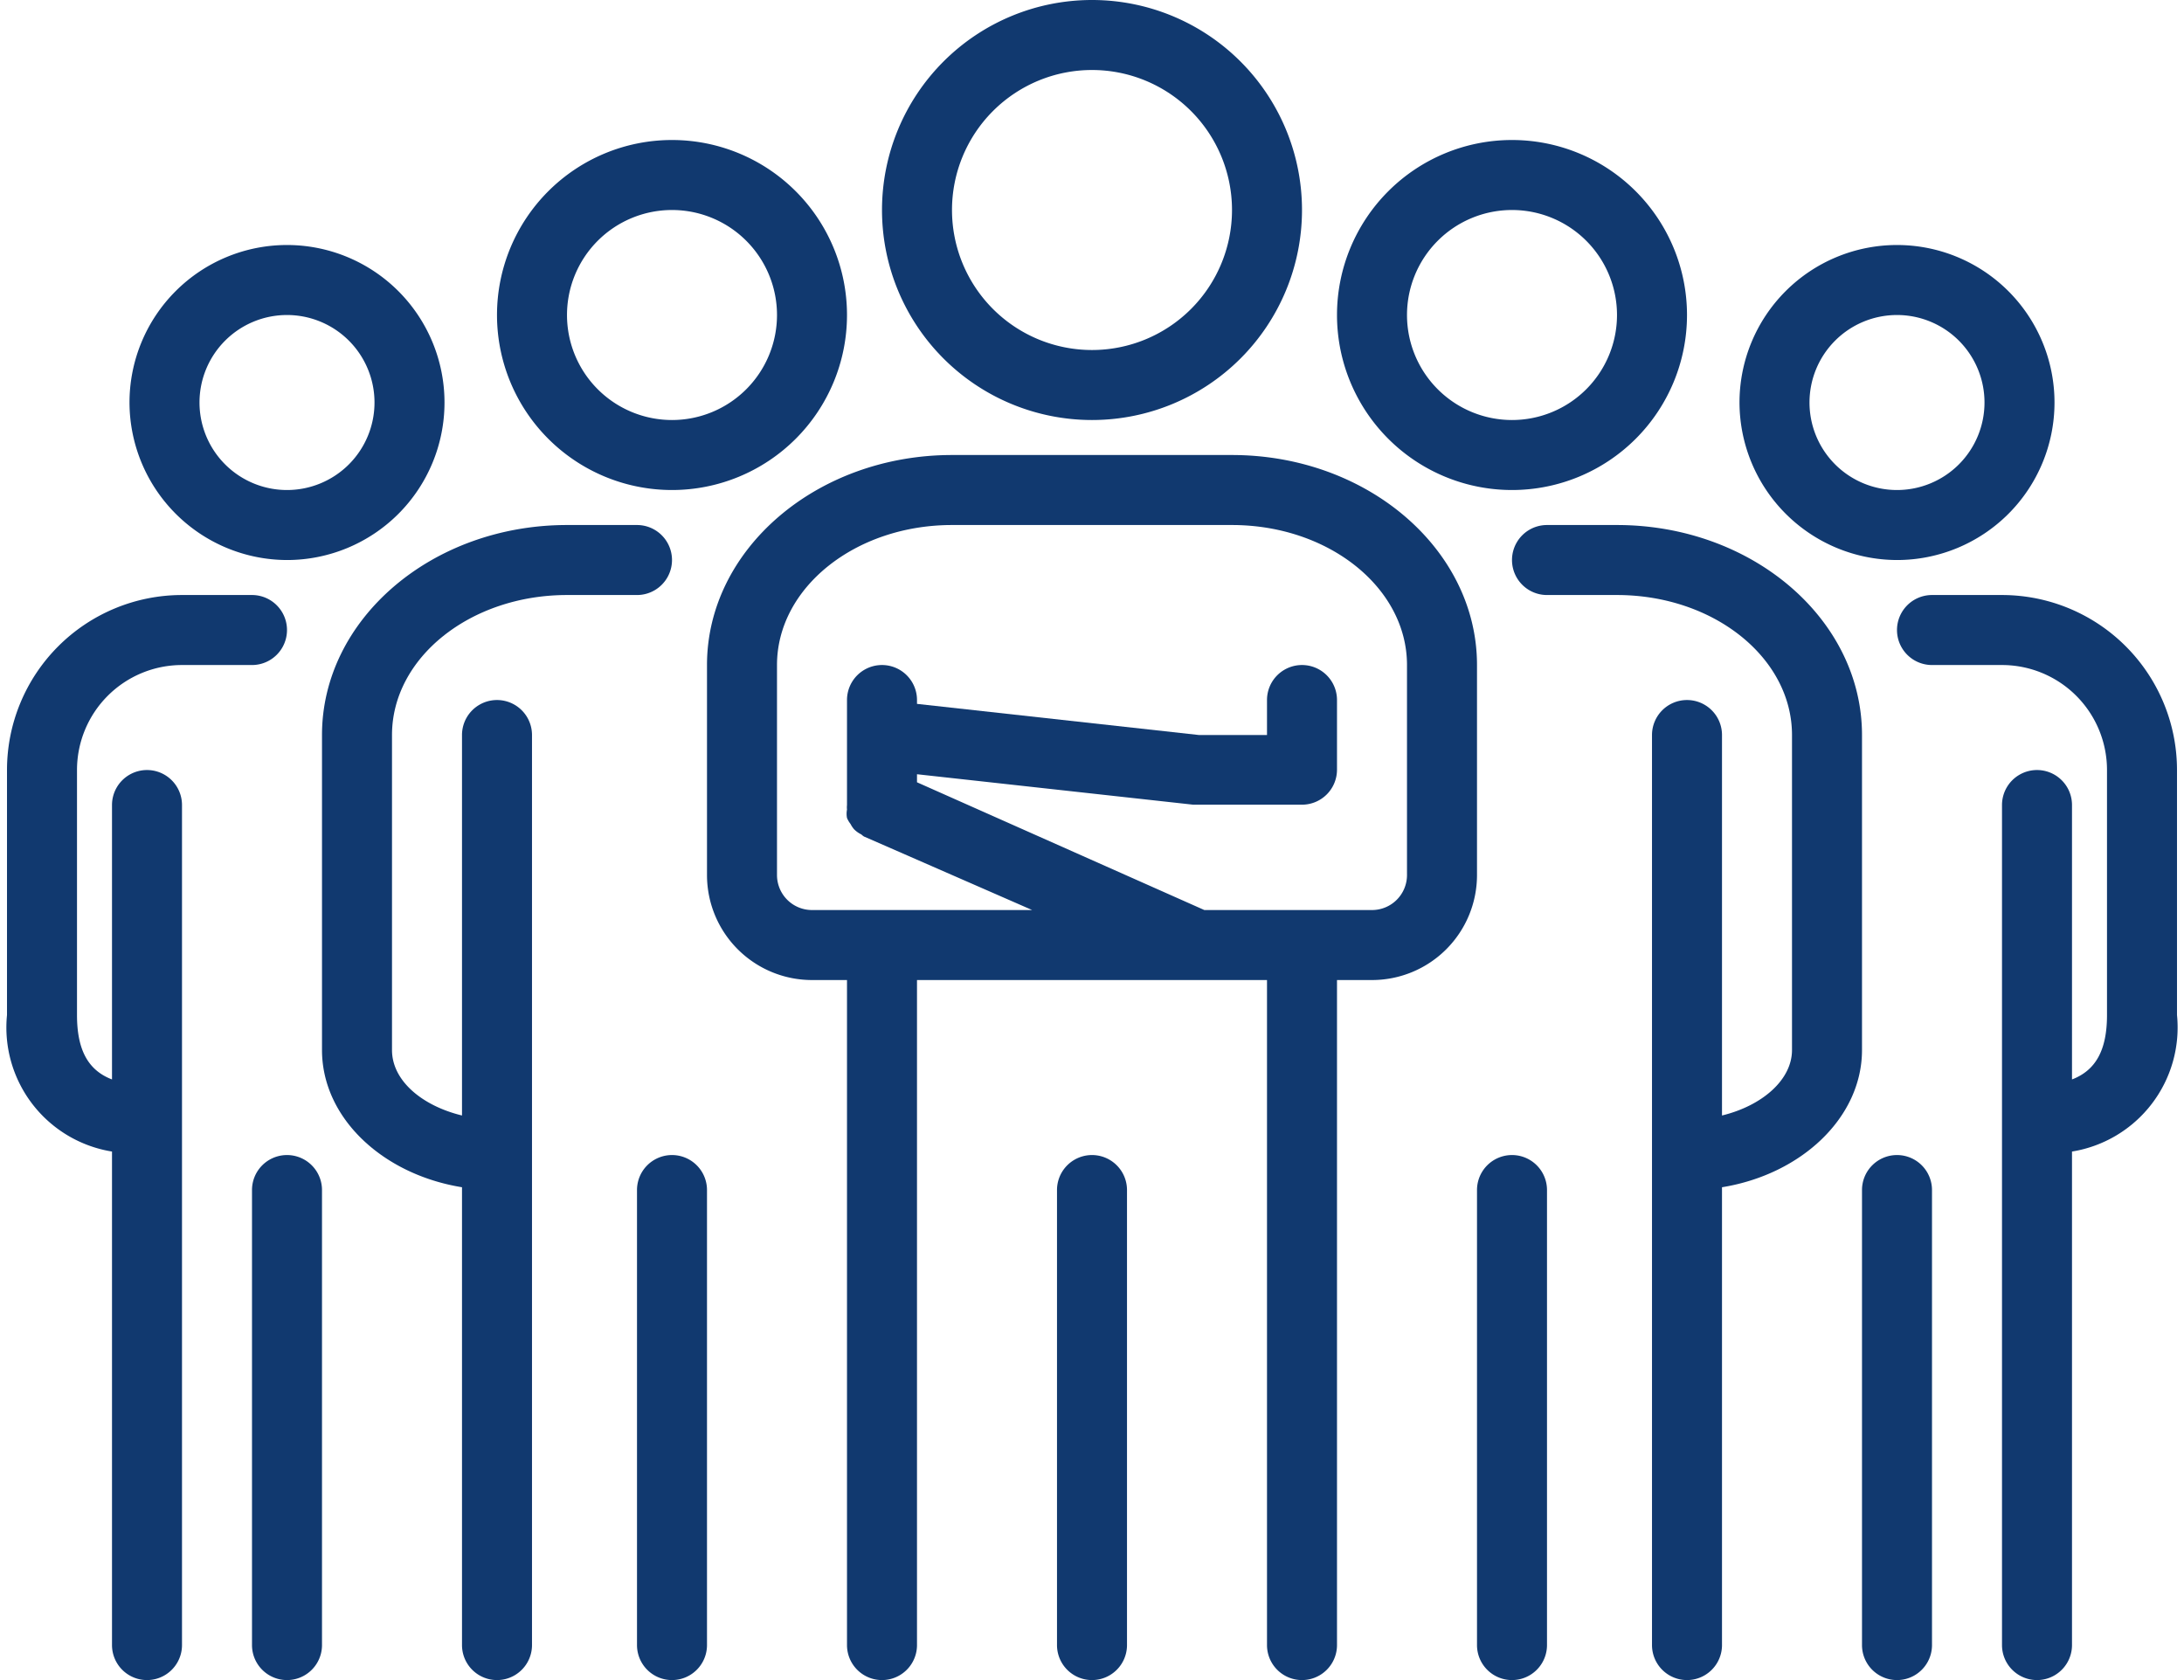
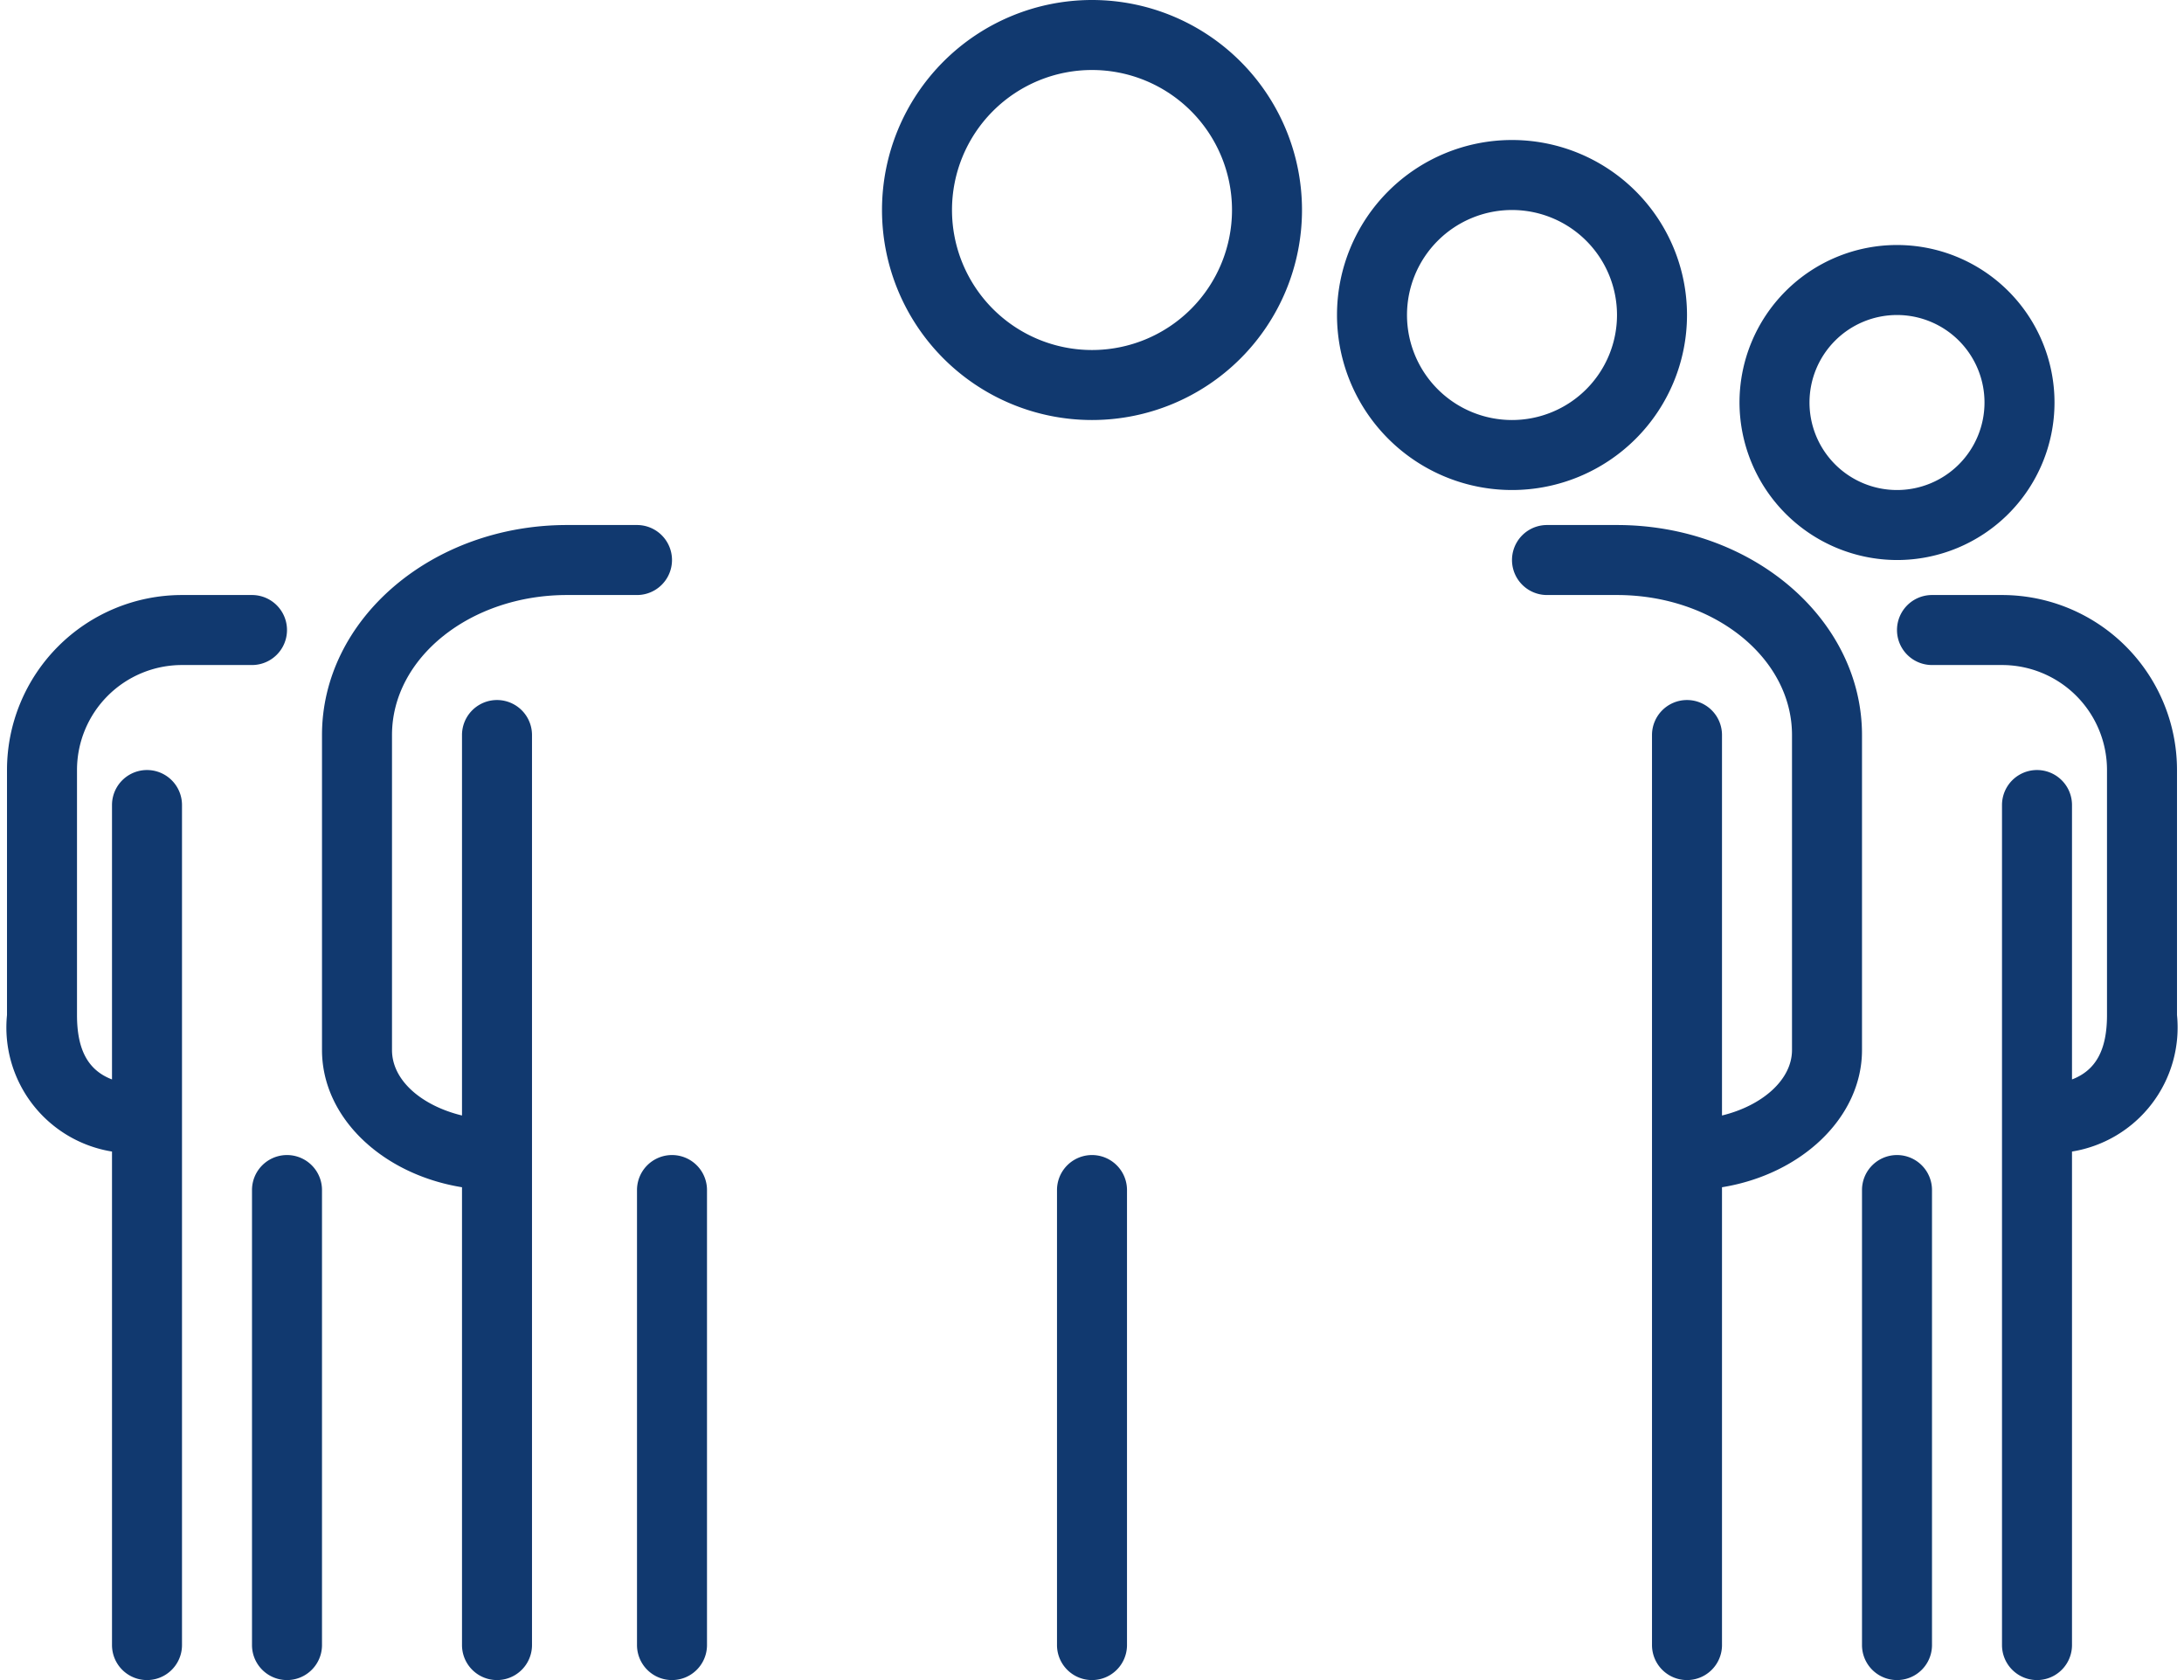
<svg xmlns="http://www.w3.org/2000/svg" fill="#11396f" height="48" preserveAspectRatio="xMidYMid meet" version="1" viewBox="0.8 8.0 62.4 48.0" width="62.4" zoomAndPan="magnify">
  <g id="change1_1">
-     <path d="M20,22a5,5,0,1,0-5-5A5,5,0,0,0,20,22Zm0-8a3,3,0,1,1-3,3A3,3,0,0,1,20,14Z" />
-   </g>
+     </g>
  <g id="change1_2">
    <path d="M19,23H17c-3.86,0-7,2.69-7,6v9c0,1.93,1.72,3.55,4,3.92V55a1,1,0,0,0,2,0V29a1,1,0,0,0-2,0V39.87c-1.15-.28-2-1-2-1.87V29c0-2.21,2.24-4,5-4h2a1,1,0,0,0,0-2Z" />
  </g>
  <g id="change1_3">
    <path d="M19,42V55a1,1,0,0,0,2,0V42a1,1,0,0,0-2,0Z" />
  </g>
  <g id="change1_4">
    <path d="M32,20a6,6,0,1,0-6-6A6,6,0,0,0,32,20Zm0-10a4,4,0,1,1-4,4A4,4,0,0,1,32,10Z" />
  </g>
  <g id="change1_5">
-     <path d="M36,21H28c-3.86,0-7,2.69-7,6v6a3,3,0,0,0,3,3h1V55a1,1,0,0,0,2,0V36H37V55a1,1,0,0,0,2,0V36h1a3,3,0,0,0,3-3V27C43,23.69,39.86,21,36,21Zm4,13H35.21L27,30.35v-.23l7.89.87H38a1,1,0,0,0,1-1V28a1,1,0,0,0-2,0v1H35.06L27,28.11V28a1,1,0,0,0-2,0v3h0v0a.61.61,0,0,0,0,.13.64.64,0,0,0,0,.24.75.75,0,0,0,.1.17.78.78,0,0,0,.1.15.74.74,0,0,0,.21.15s.06.06.1.07h0L30.29,34H24a1,1,0,0,1-1-1V27c0-2.21,2.24-4,5-4h8c2.76,0,5,1.79,5,4v6A1,1,0,0,1,40,34Z" />
-   </g>
+     </g>
  <g id="change1_6">
    <path d="M31,42V55a1,1,0,0,0,2,0V42a1,1,0,0,0-2,0Z" />
  </g>
  <g id="change1_7">
-     <path d="M9,24a4.5,4.5,0,1,0-4.5-4.5A4.51,4.51,0,0,0,9,24Zm0-7a2.5,2.5,0,1,1-2.5,2.5A2.5,2.5,0,0,1,9,17Z" />
-   </g>
+     </g>
  <g id="change1_8">
    <path d="M4,40.9V55a1,1,0,0,0,2,0V31a1,1,0,0,0-2,0v7.84C3.32,38.58,3,38,3,37V30a3,3,0,0,1,3-3H8a1,1,0,0,0,0-2H6a5,5,0,0,0-5,5v7A3.59,3.59,0,0,0,4,40.9Z" />
  </g>
  <g id="change1_9">
    <path d="M10,55V42a1,1,0,0,0-2,0V55a1,1,0,0,0,2,0Z" />
  </g>
  <g id="change1_10">
    <path d="M44,22a5,5,0,1,0-5-5A5,5,0,0,0,44,22Zm0-8a3,3,0,1,1-3,3A3,3,0,0,1,44,14Z" />
  </g>
  <g id="change1_11">
    <path d="M49,28a1,1,0,0,0-1,1V55a1,1,0,0,0,2,0V41.92c2.28-.37,4-2,4-3.92V29c0-3.31-3.14-6-7-6H45a1,1,0,0,0,0,2h2c2.76,0,5,1.79,5,4v9c0,.85-.85,1.59-2,1.87V29A1,1,0,0,0,49,28Z" />
  </g>
  <g id="change1_12">
-     <path d="M43,42V55a1,1,0,0,0,2,0V42a1,1,0,0,0-2,0Z" />
-   </g>
+     </g>
  <g id="change1_13">
    <path d="M55,24a4.5,4.5,0,1,0-4.5-4.5A4.51,4.51,0,0,0,55,24Zm0-7a2.5,2.5,0,1,1-2.5,2.5A2.5,2.5,0,0,1,55,17Z" />
  </g>
  <g id="change1_14">
    <path d="M55,41a1,1,0,0,0-1,1V55a1,1,0,0,0,2,0V42A1,1,0,0,0,55,41Z" />
  </g>
  <g id="change1_15">
    <path d="M58,25H56a1,1,0,0,0,0,2h2a3,3,0,0,1,3,3v7c0,1-.32,1.58-1,1.84V31a1,1,0,0,0-2,0V55a1,1,0,0,0,2,0V40.9A3.59,3.59,0,0,0,63,37V30A5,5,0,0,0,58,25Z" />
  </g>
</svg>